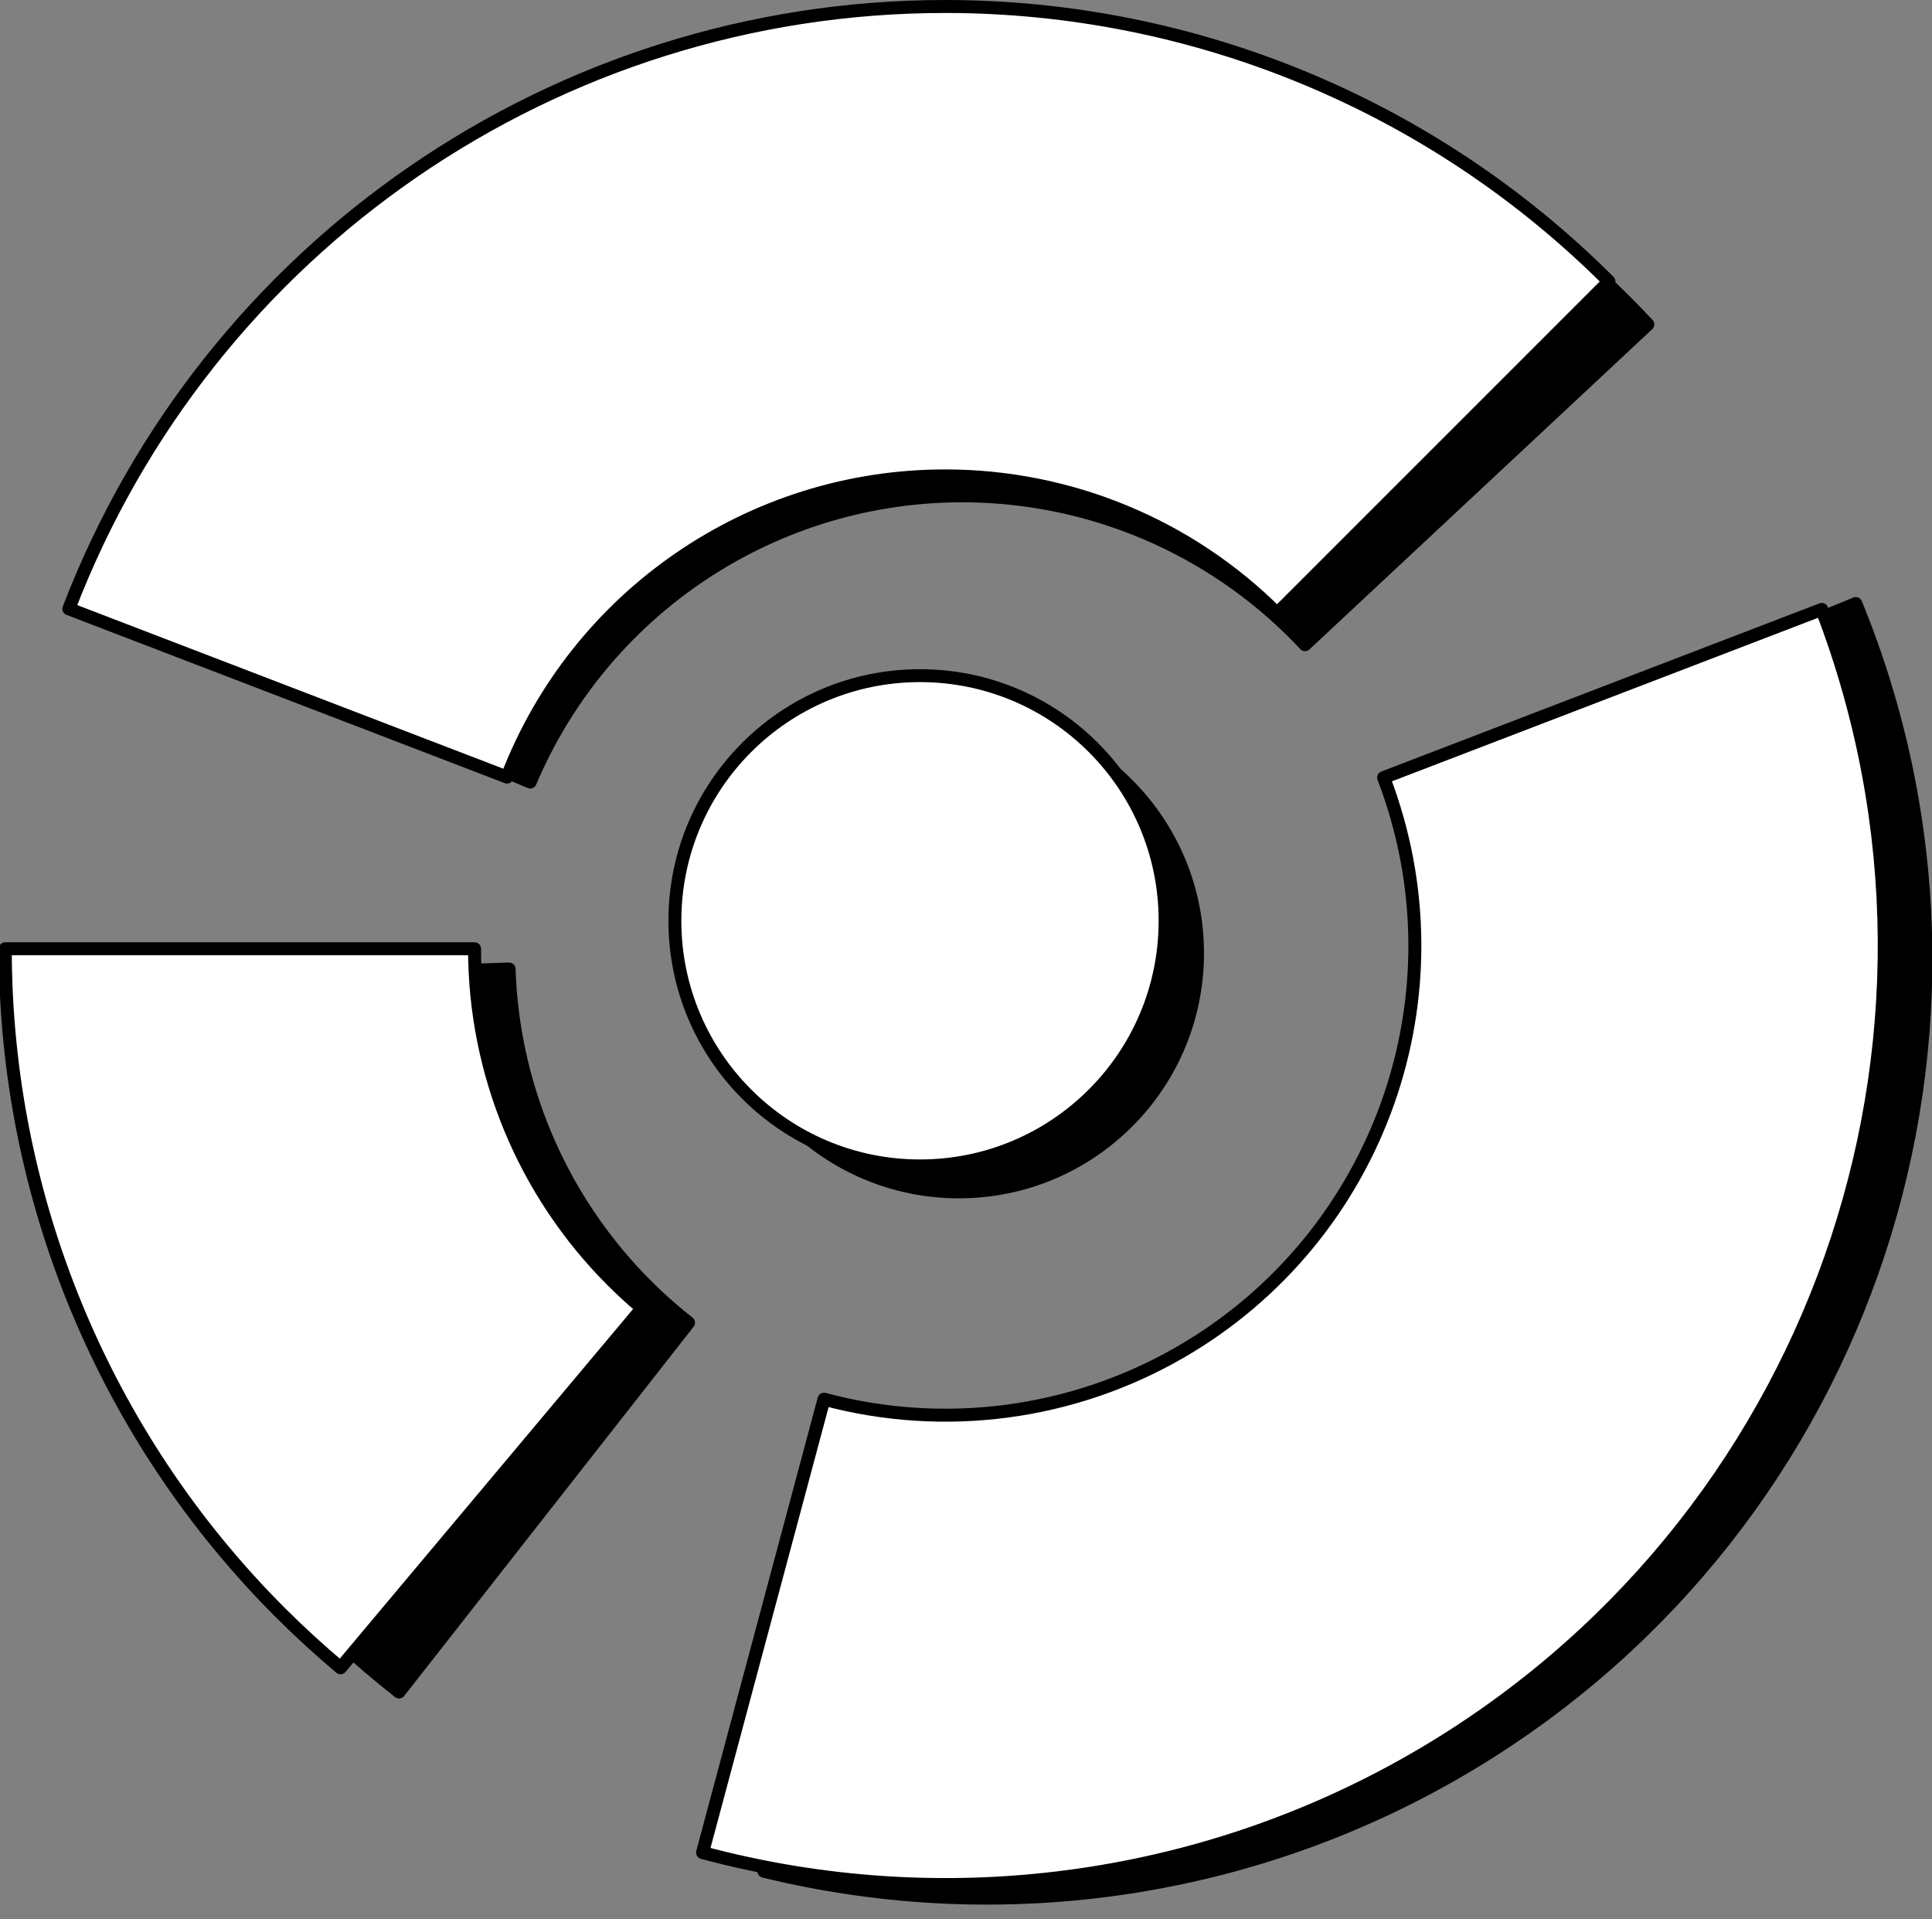
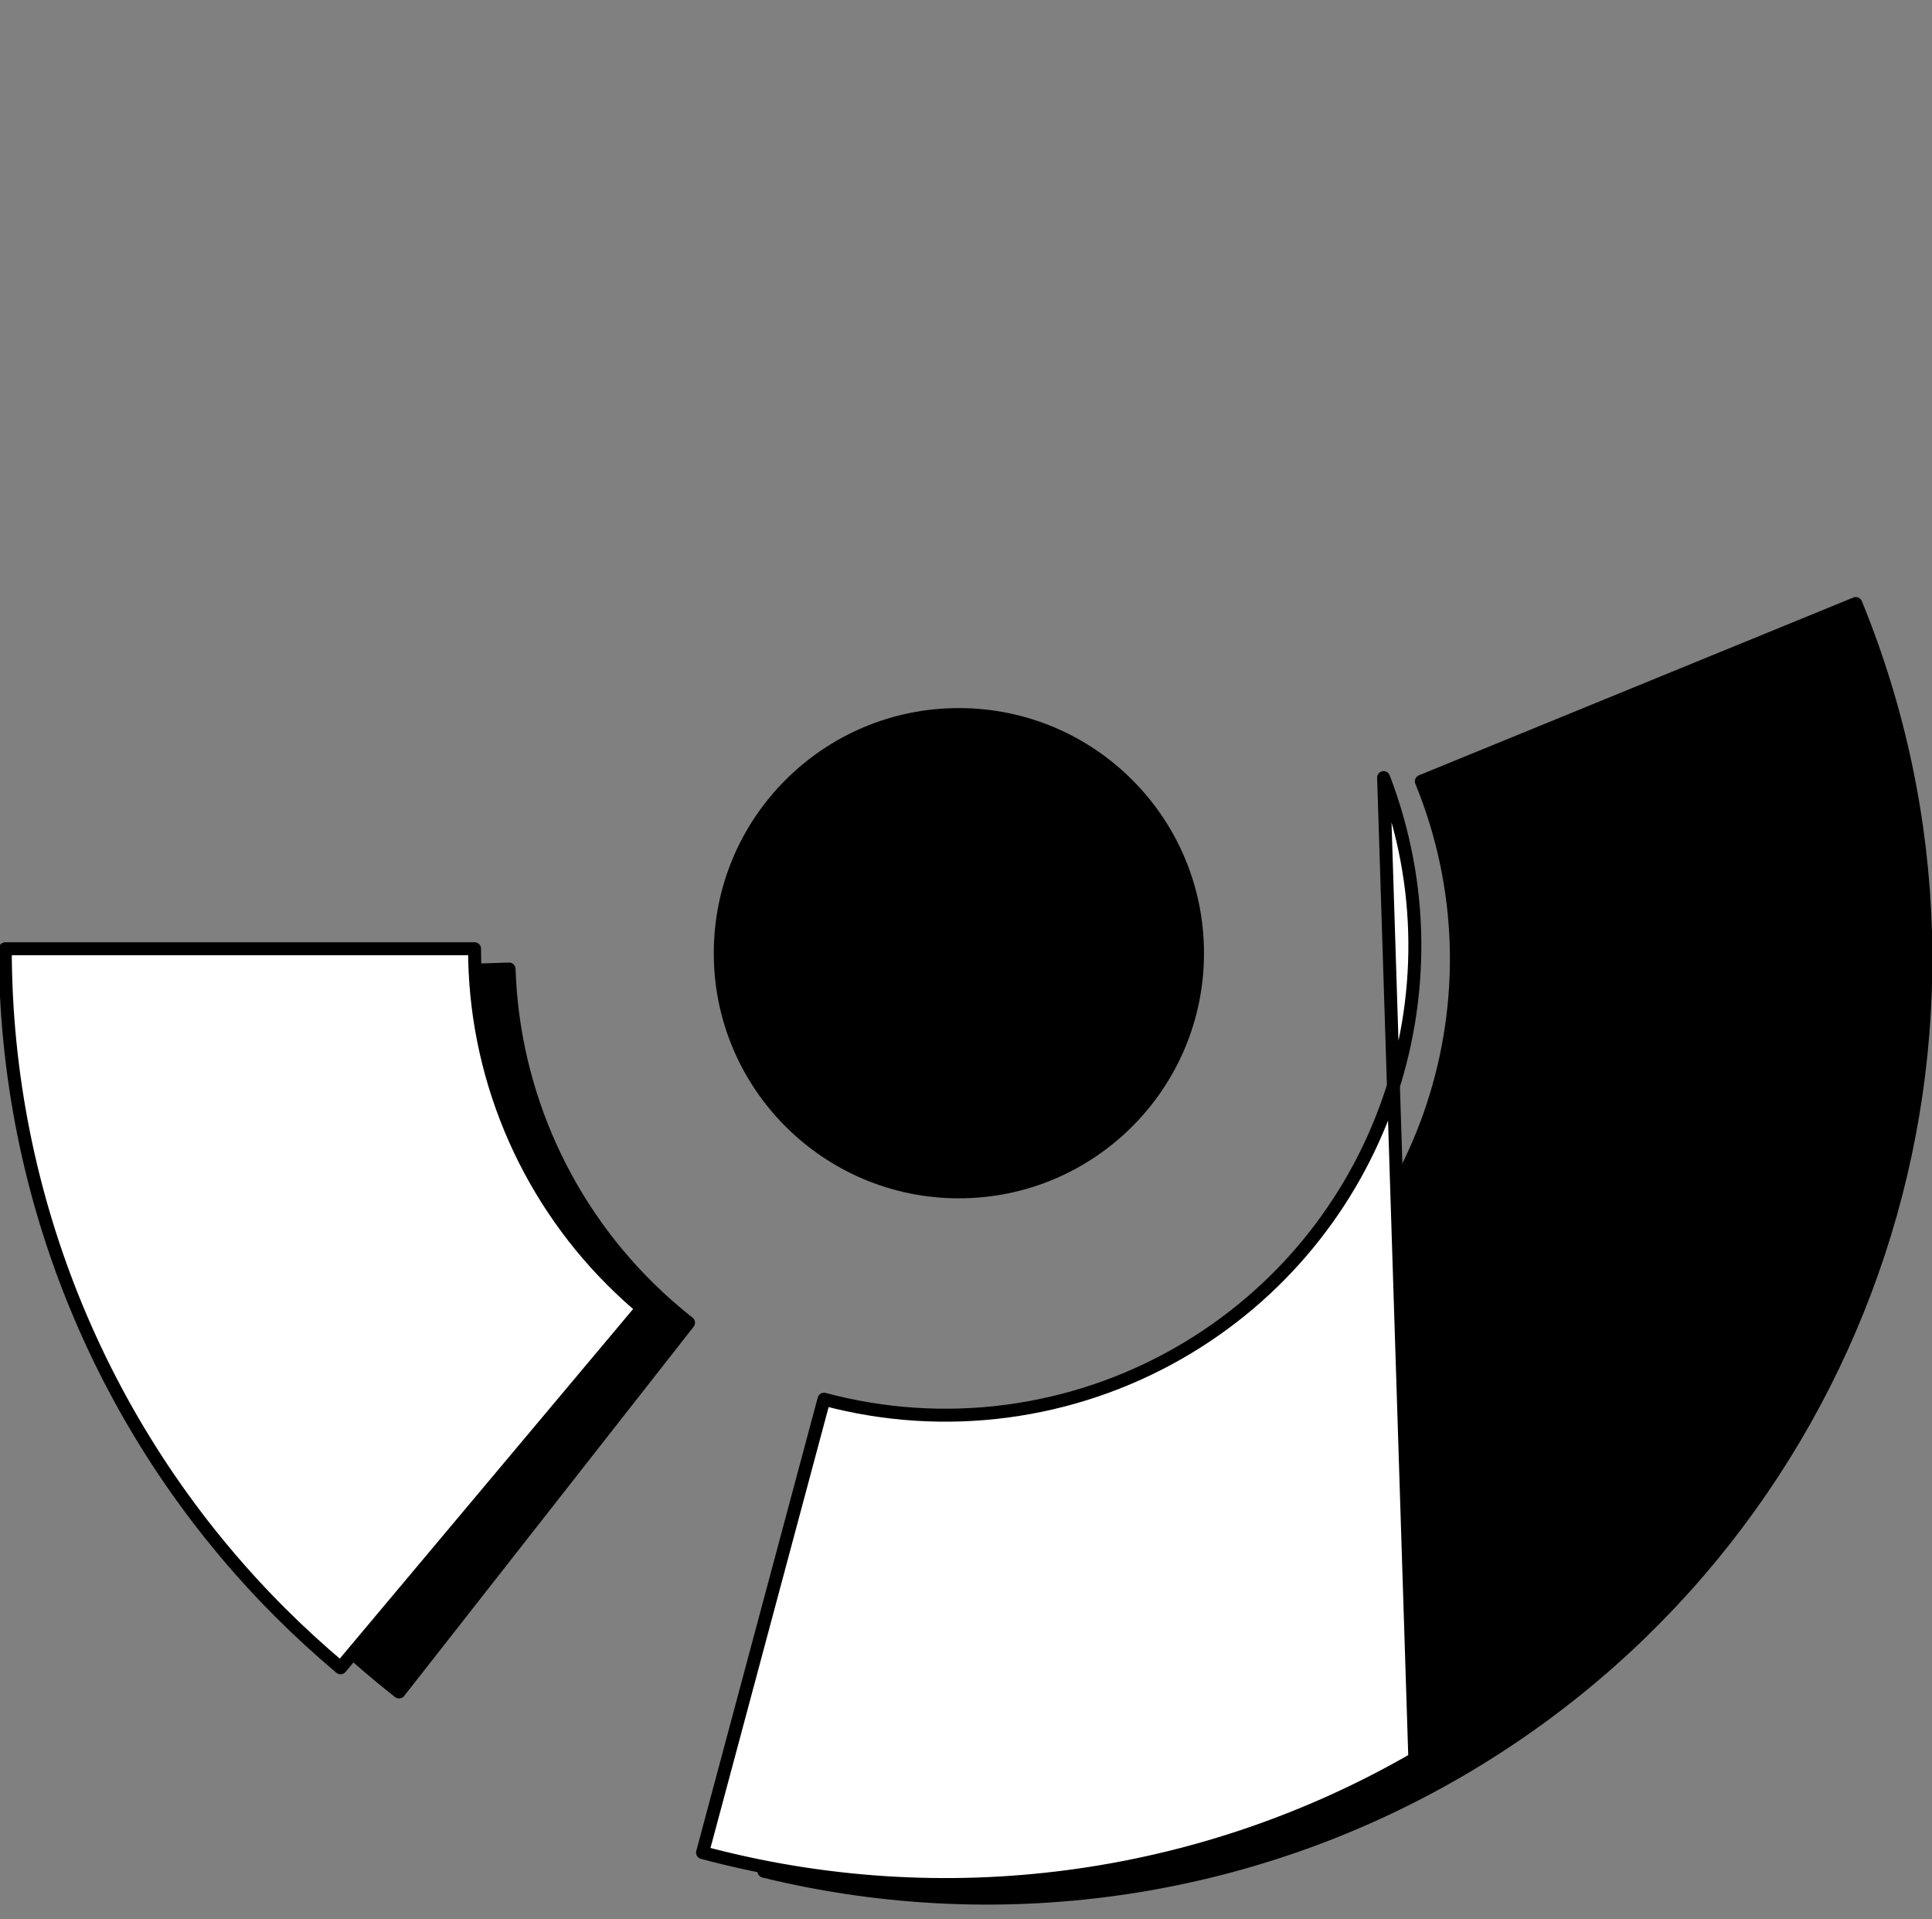
<svg xmlns="http://www.w3.org/2000/svg" width="100%" height="100%" viewBox="0 0 298 296" version="1.1" xml:space="preserve" style="fill-rule:evenodd;clip-rule:evenodd;stroke-linecap:round;stroke-linejoin:round;stroke-miterlimit:1.5;">
  <rect x="0" y="0" width="298" height="296" fill="#808080" stroke="none" />
  <g transform="matrix(1,0,0,1,-1345.78,-3352.36)">
    <g>
      <g transform="matrix(1.973,0,0,1.973,-1454.65,-3425.48)">
        <circle cx="1494.34" cy="3509.81" r="19.162" />
      </g>
      <g transform="matrix(1.973,0,0,1.973,-1460.65,-3430.48)">
-         <circle cx="1494.34" cy="3509.81" r="19.162" style="fill:white;stroke:black;stroke-width:1.01px;" />
-       </g>
+         </g>
      <g transform="matrix(-0.855,0.519,-0.519,-0.855,4588.84,5717.09)">
        <path d="M1593.95,3395.77C1566.8,3368.62 1529.97,3353.36 1491.57,3353.36C1420.35,3353.36 1359.71,3405.16 1348.57,3475.5L1420.07,3486.83C1425.64,3451.65 1455.96,3425.76 1491.57,3425.76C1510.77,3425.76 1529.19,3433.38 1542.76,3446.96L1593.95,3395.77Z" style="stroke:black;stroke-width:2px;" />
      </g>
      <g transform="matrix(-0.73,-0.683,0.683,-0.73,196.243,7071.8)">
        <path d="M1593.95,3395.77C1566.8,3368.62 1529.97,3353.36 1491.57,3353.36C1487.36,3353.36 1483.15,3353.55 1478.95,3353.91L1485.26,3426.03C1487.36,3425.85 1489.47,3425.76 1491.57,3425.76C1510.77,3425.76 1529.19,3433.38 1542.76,3446.96L1593.95,3395.77Z" style="stroke:black;stroke-width:2px;" />
      </g>
      <g transform="matrix(0.999,0.034,-0.034,0.999,123.049,-44.174)">
-         <path d="M1593.95,3395.77C1566.8,3368.62 1529.97,3353.36 1491.57,3353.36C1431.63,3353.36 1377.88,3390.3 1356.4,3446.26L1423.99,3472.21C1434.73,3444.23 1461.6,3425.76 1491.57,3425.76C1510.77,3425.76 1529.19,3433.38 1542.76,3446.96L1593.95,3395.77Z" style="stroke:black;stroke-width:2px;" />
-       </g>
+         </g>
      <g>
-         <path d="M1593.95,3395.77C1566.8,3368.62 1529.97,3353.36 1491.57,3353.36C1431.63,3353.36 1377.88,3390.3 1356.4,3446.26L1423.99,3472.21C1434.73,3444.23 1461.6,3425.76 1491.57,3425.76C1510.77,3425.76 1529.19,3433.38 1542.76,3446.96L1593.95,3395.77Z" style="fill:white;stroke:black;stroke-width:2px;" />
        <g transform="matrix(-0.707,-0.707,0.707,-0.707,72.709,7026.42)">
          <path d="M1593.95,3395.77C1566.8,3368.62 1529.97,3353.36 1491.57,3353.36C1487.36,3353.36 1483.15,3353.55 1478.95,3353.91L1485.26,3426.03C1487.36,3425.85 1489.47,3425.76 1491.57,3425.76C1510.77,3425.76 1529.19,3433.38 1542.76,3446.96L1593.95,3395.77Z" style="fill:white;stroke:black;stroke-width:2px;" />
        </g>
        <g transform="matrix(-0.866,0.5,-0.5,-0.866,4532.39,5781.85)">
-           <path d="M1593.95,3395.77C1566.8,3368.62 1529.97,3353.36 1491.57,3353.36C1420.35,3353.36 1359.71,3405.16 1348.57,3475.5L1420.07,3486.83C1425.64,3451.65 1455.96,3425.76 1491.57,3425.76C1510.77,3425.76 1529.19,3433.38 1542.76,3446.96L1593.95,3395.77Z" style="fill:white;stroke:black;stroke-width:2px;" />
+           <path d="M1593.95,3395.77C1566.8,3368.62 1529.97,3353.36 1491.57,3353.36L1420.07,3486.83C1425.64,3451.65 1455.96,3425.76 1491.57,3425.76C1510.77,3425.76 1529.19,3433.38 1542.76,3446.96L1593.95,3395.77Z" style="fill:white;stroke:black;stroke-width:2px;" />
        </g>
      </g>
    </g>
  </g>
</svg>